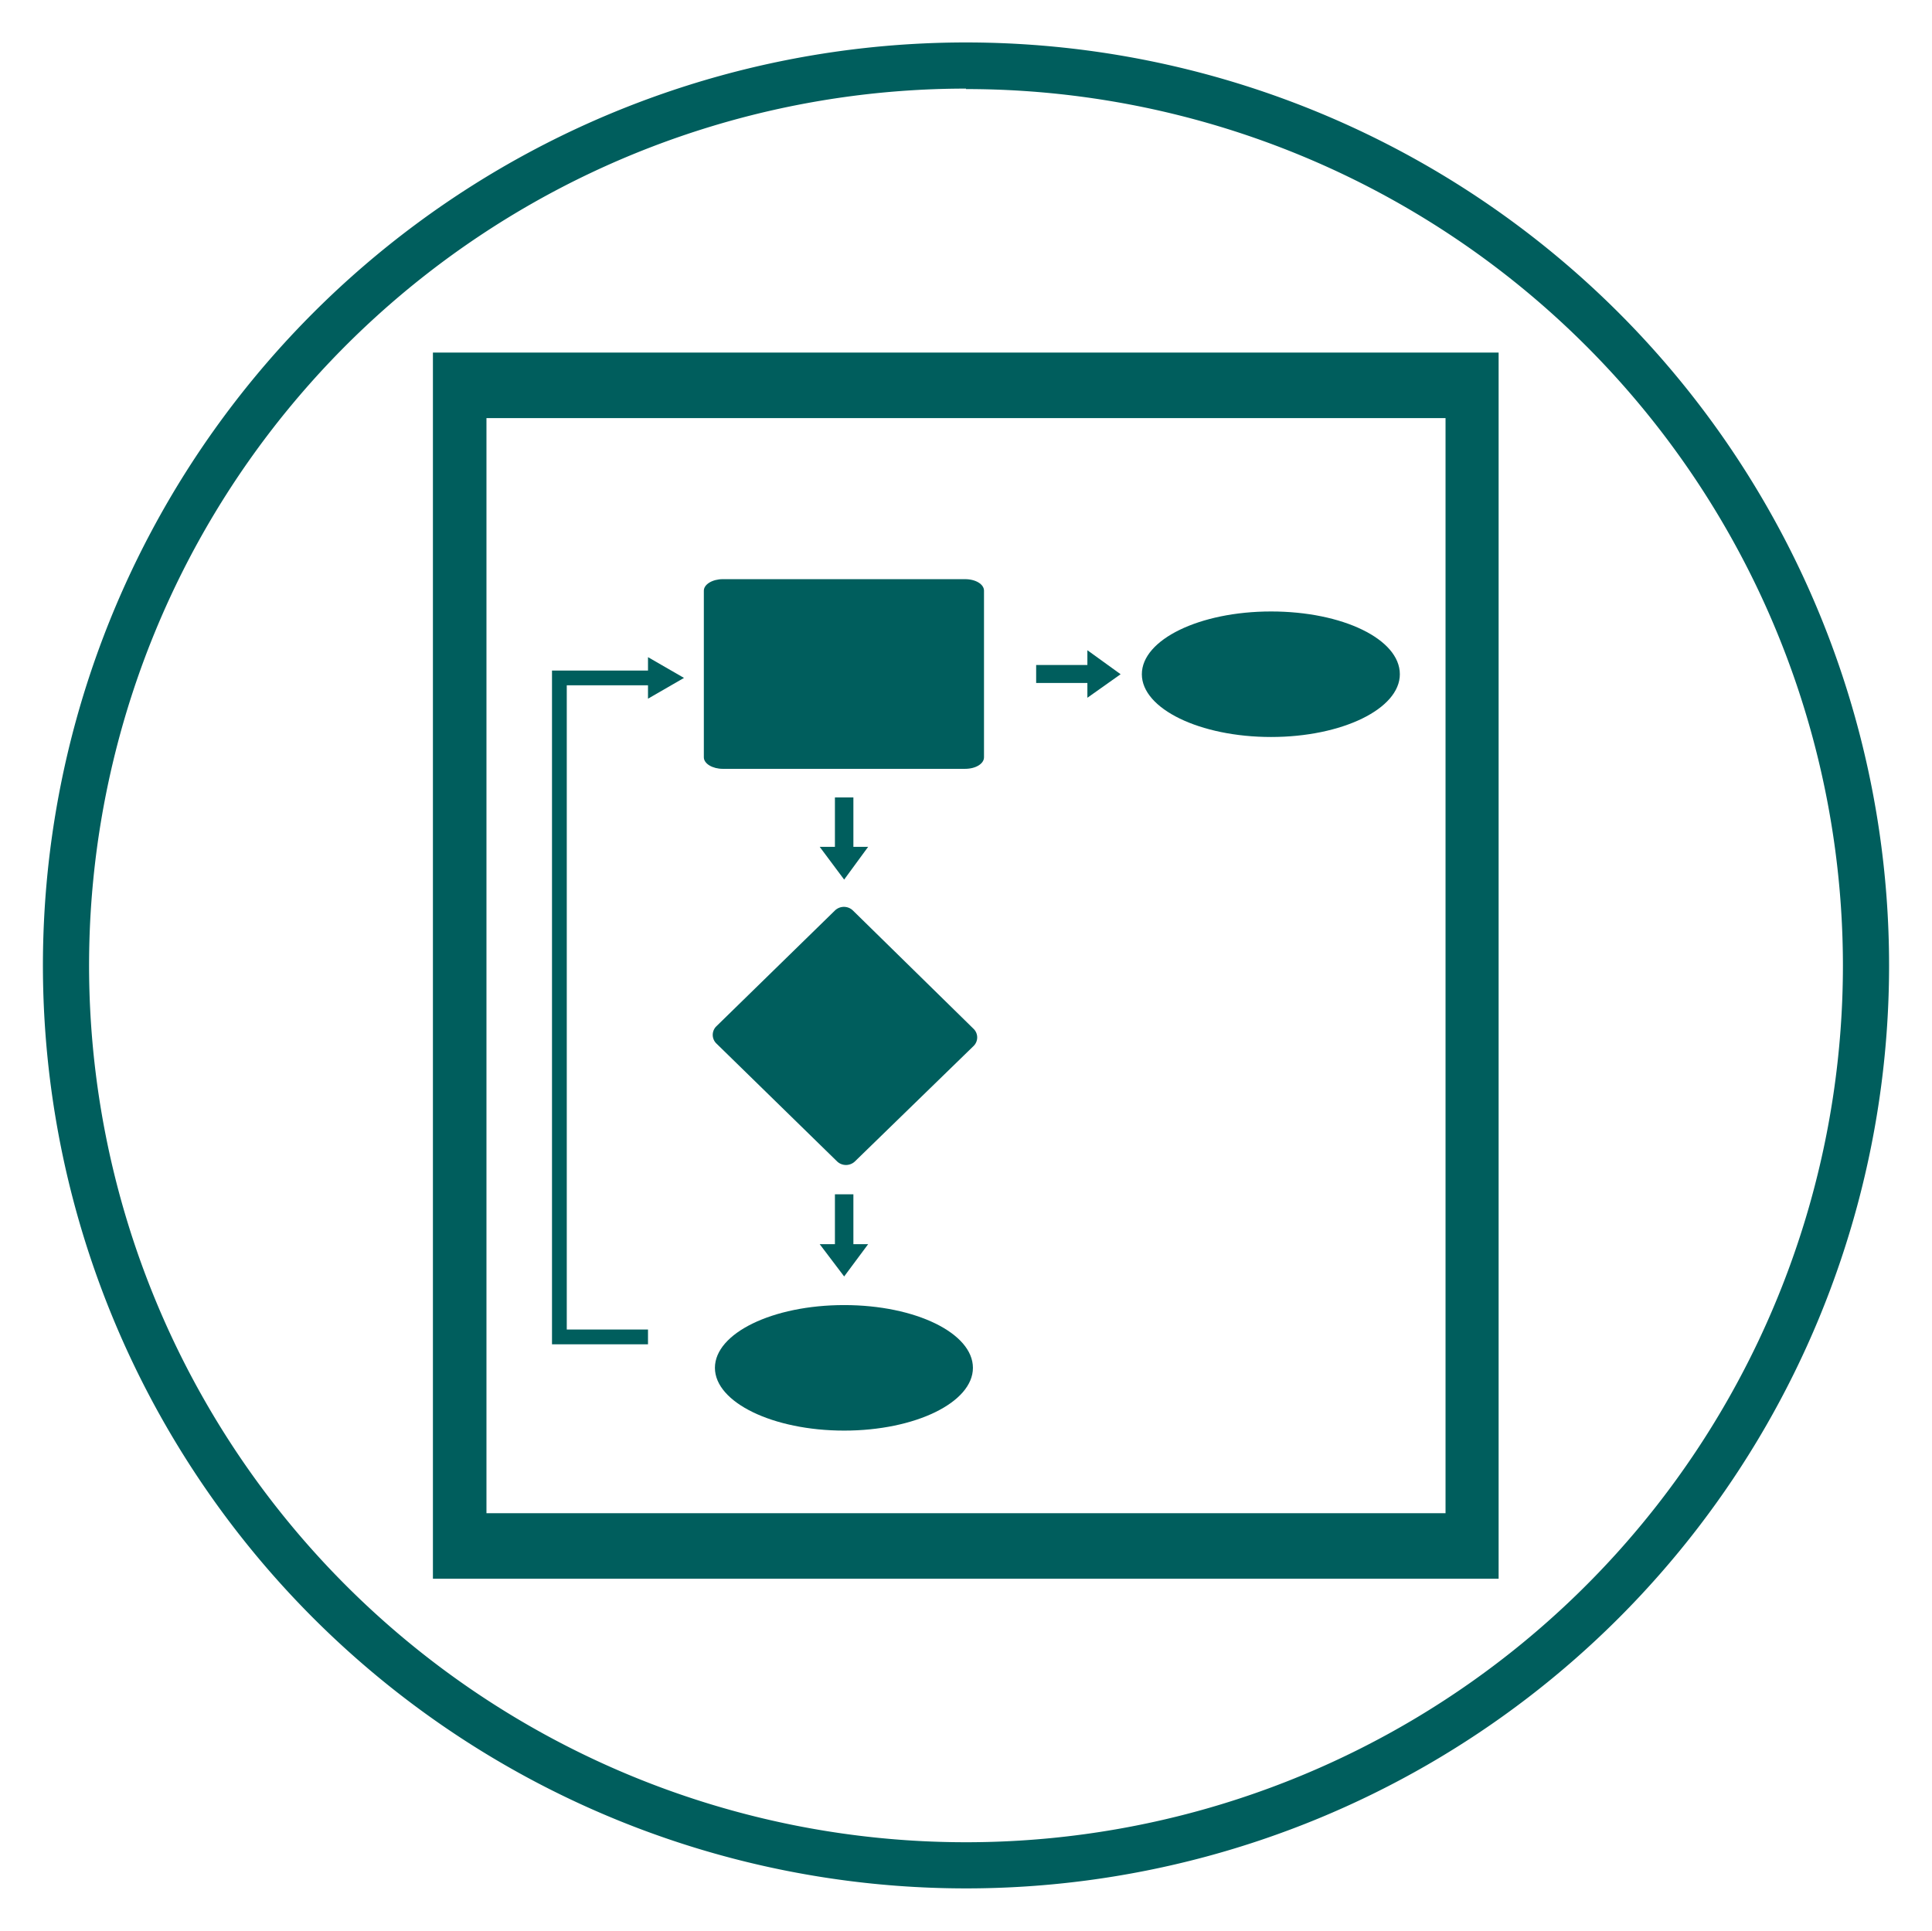
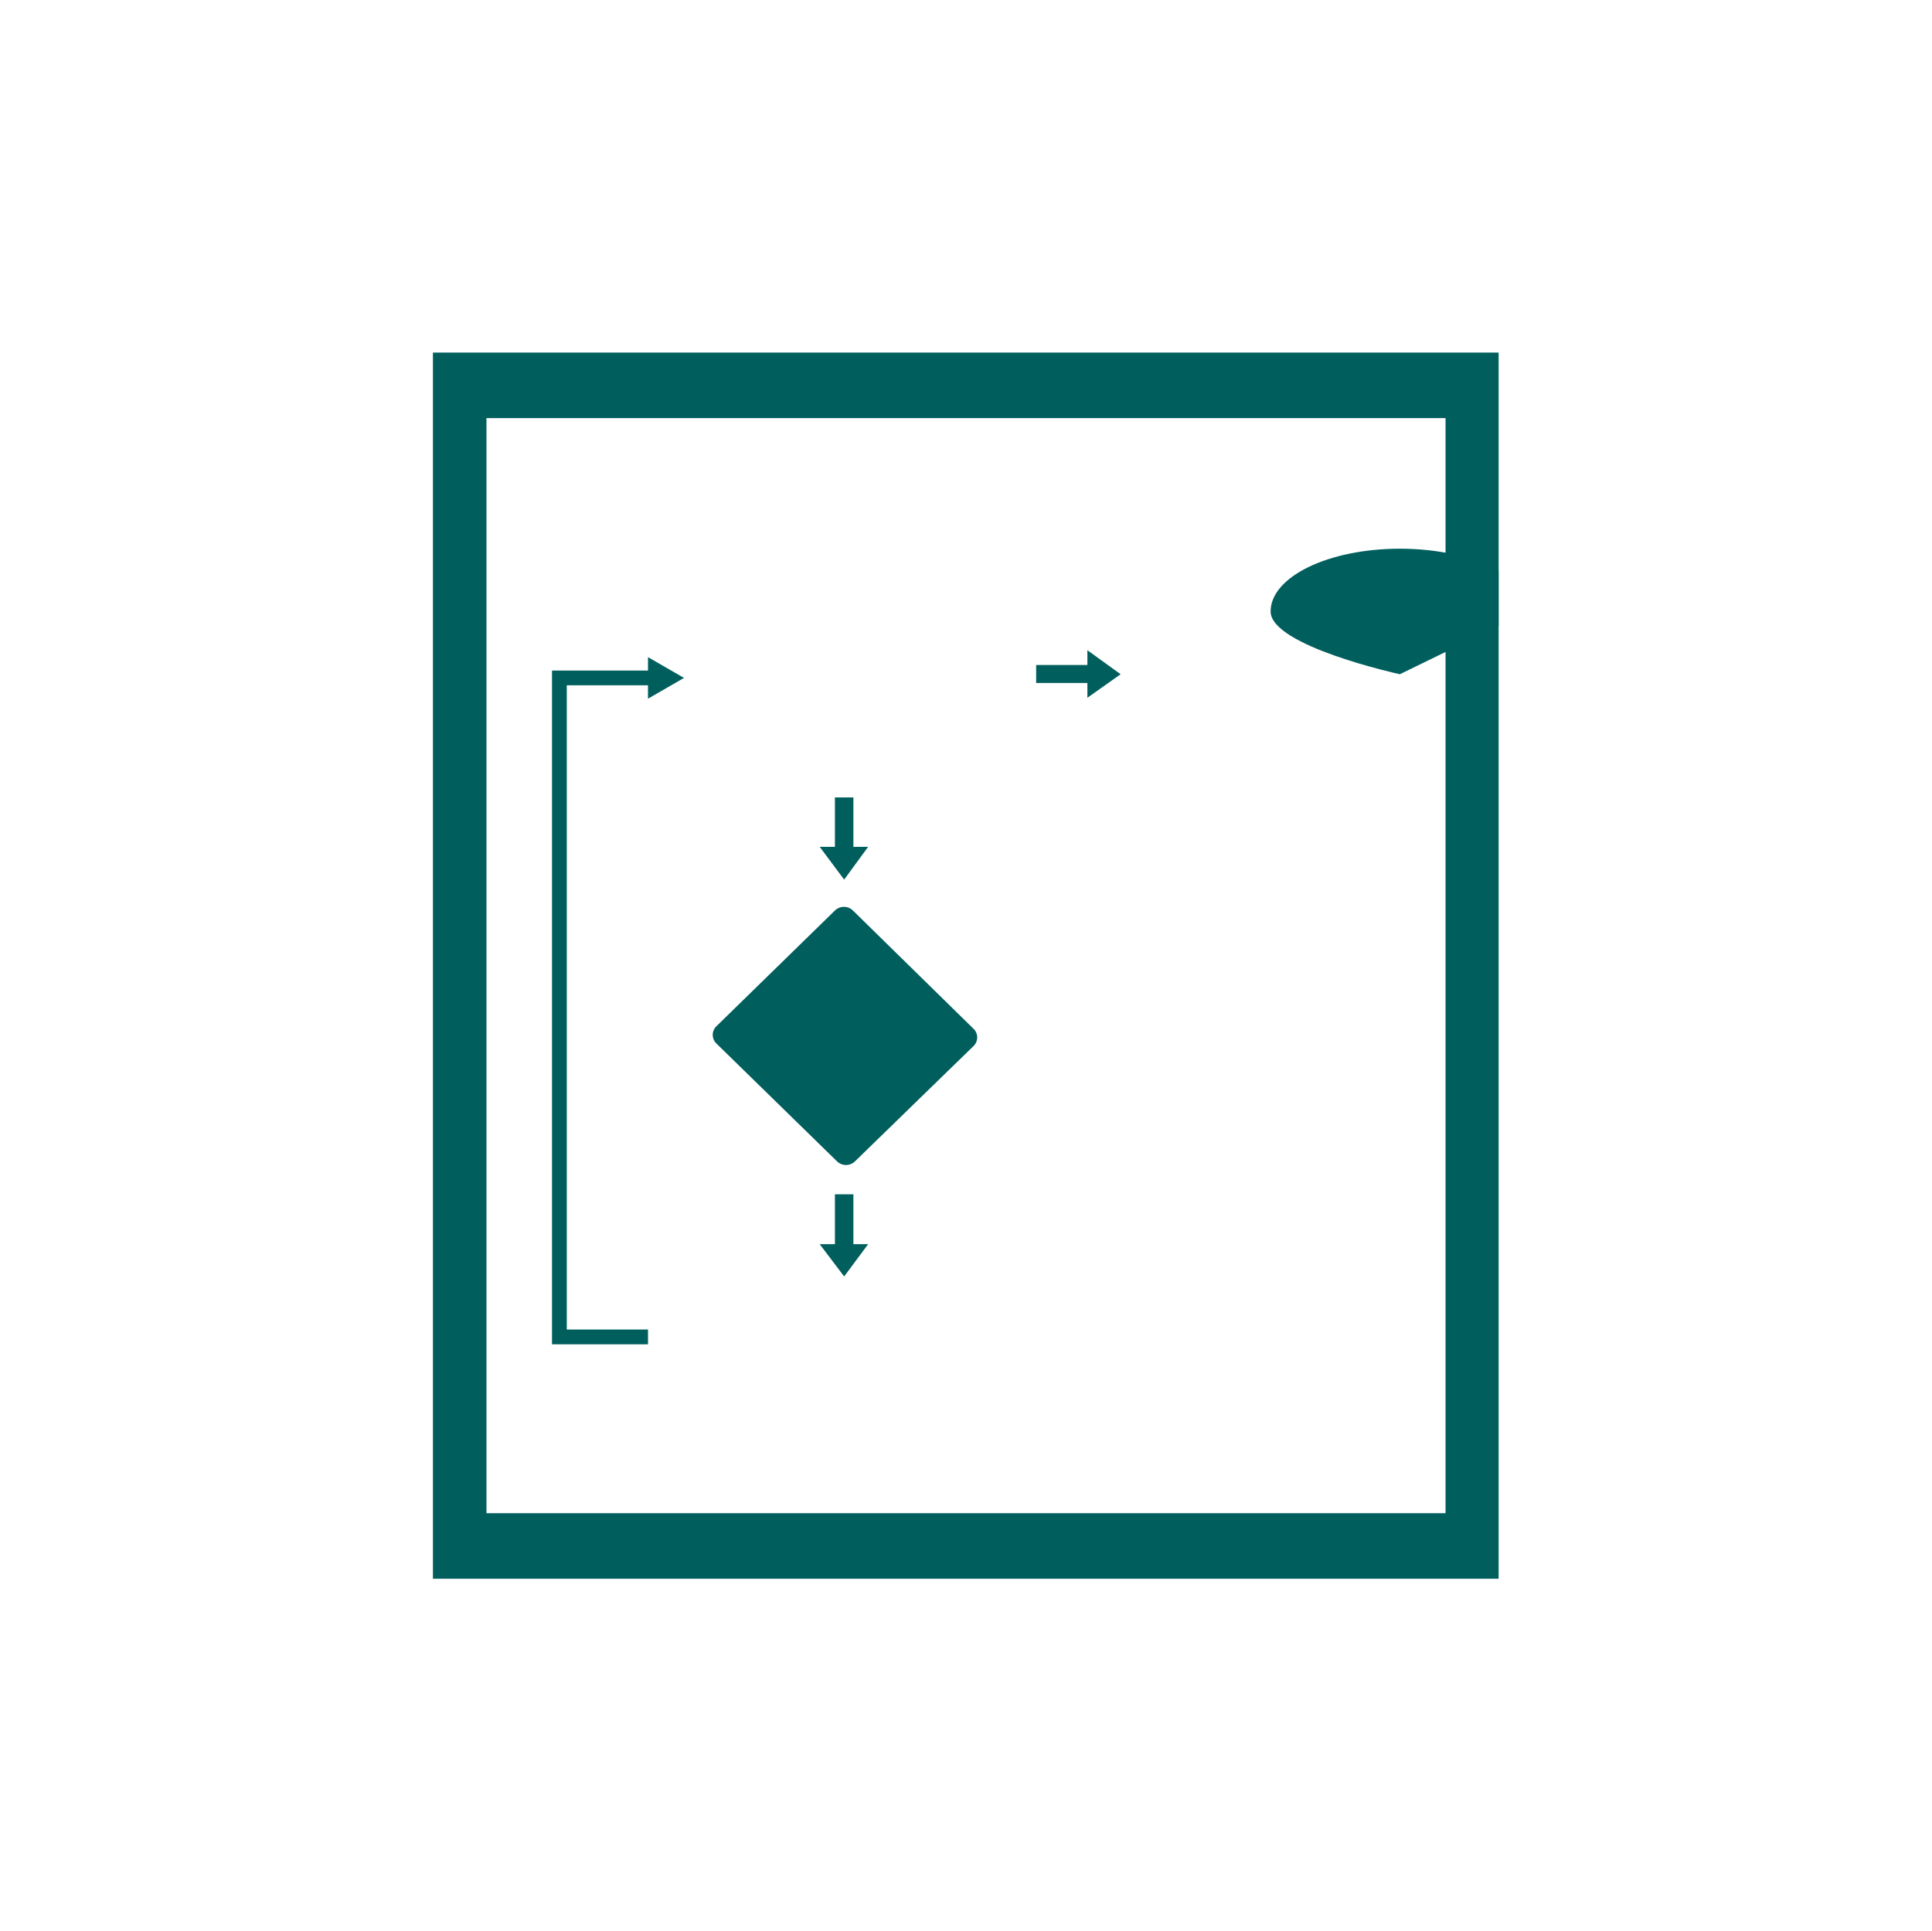
<svg xmlns="http://www.w3.org/2000/svg" viewBox="0 0 41.86 41.85">
  <defs>
    <style>.b27abc11-5160-4973-8854-2e1663434aea{fill:none;}.b12d7806-bd3c-4fb9-ab82-7a559cf52451{fill:#005e5d;}.fa8e1b41-1d1c-492f-abdc-4217795363e6{clip-path:url(#b9678e25-85f5-4f7c-90de-83ba9e175297);}</style>
    <clipPath id="b9678e25-85f5-4f7c-90de-83ba9e175297">
      <rect class="b27abc11-5160-4973-8854-2e1663434aea" x="9.38" y="7.64" width="23.09" height="26.57" />
    </clipPath>
  </defs>
  <title>icon-preparation_circle</title>
  <g id="b5d9f079-273a-409d-a029-a898fe91c620" data-name="Layer 2">
-     <path class="b12d7806-bd3c-4fb9-ab82-7a559cf52451" d="M20.93,40.92a20,20,0,1,1,20-20A20,20,0,0,1,20.93,40.92Zm0-39a19,19,0,1,0,19,19A19,19,0,0,0,20.93,1.93Z" />
    <path class="b12d7806-bd3c-4fb9-ab82-7a559cf52451" d="M10.54,9.06H31.32V32.79H10.54ZM9.38,34.21H32.47V7.64H9.38Z" />
    <g class="fa8e1b41-1d1c-492f-abdc-4217795363e6">
-       <path class="b12d7806-bd3c-4fb9-ab82-7a559cf52451" d="M21.32,16.41c0,.14-.18.25-.41.25H15.66c-.22,0-.41-.11-.41-.25V12.8c0-.14.19-.25.41-.25h5.25c.23,0,.41.11.41.25Z" />
-     </g>
+       </g>
    <polygon class="b12d7806-bd3c-4fb9-ab82-7a559cf52451" points="14.04 29.13 14.04 28.81 12.28 28.81 12.28 14.85 14.04 14.85 14.04 15.14 14.82 14.69 14.04 14.24 14.04 14.53 11.96 14.53 11.96 29.13 14.04 29.13" />
    <g class="fa8e1b41-1d1c-492f-abdc-4217795363e6">
      <path class="b12d7806-bd3c-4fb9-ab82-7a559cf52451" d="M21.09,22.29a.26.26,0,0,1,0,.38l-2.57,2.5a.28.28,0,0,1-.38,0l-2.62-2.56a.26.26,0,0,1,0-.37l2.57-2.51a.28.28,0,0,1,.39,0Z" />
    </g>
    <polygon class="b12d7806-bd3c-4fb9-ab82-7a559cf52451" points="18.09 26.96 18.09 25.88 18.49 25.88 18.49 26.96 18.81 26.96 18.29 27.66 17.76 26.96 18.09 26.96" />
    <polygon class="b12d7806-bd3c-4fb9-ab82-7a559cf52451" points="18.09 18.35 18.09 17.28 18.49 17.28 18.49 18.35 18.81 18.35 18.29 19.06 17.76 18.35 18.09 18.35" />
    <g class="fa8e1b41-1d1c-492f-abdc-4217795363e6">
-       <path class="b12d7806-bd3c-4fb9-ab82-7a559cf52451" d="M21.08,29.64c0,.75-1.25,1.36-2.79,1.36s-2.8-.61-2.8-1.36,1.25-1.36,2.8-1.36,2.79.61,2.79,1.36" />
-       <path class="b12d7806-bd3c-4fb9-ab82-7a559cf52451" d="M30.33,14.61c0,.75-1.25,1.36-2.79,1.36s-2.8-.61-2.8-1.36,1.25-1.36,2.8-1.36,2.79.6,2.79,1.36" />
+       <path class="b12d7806-bd3c-4fb9-ab82-7a559cf52451" d="M30.33,14.61s-2.8-.61-2.8-1.36,1.25-1.36,2.8-1.36,2.79.6,2.79,1.36" />
    </g>
    <polygon class="b12d7806-bd3c-4fb9-ab82-7a559cf52451" points="23.56 14.41 22.45 14.41 22.45 14.8 23.56 14.8 23.56 15.12 24.28 14.61 23.56 14.09 23.56 14.41" />
  </g>
</svg>